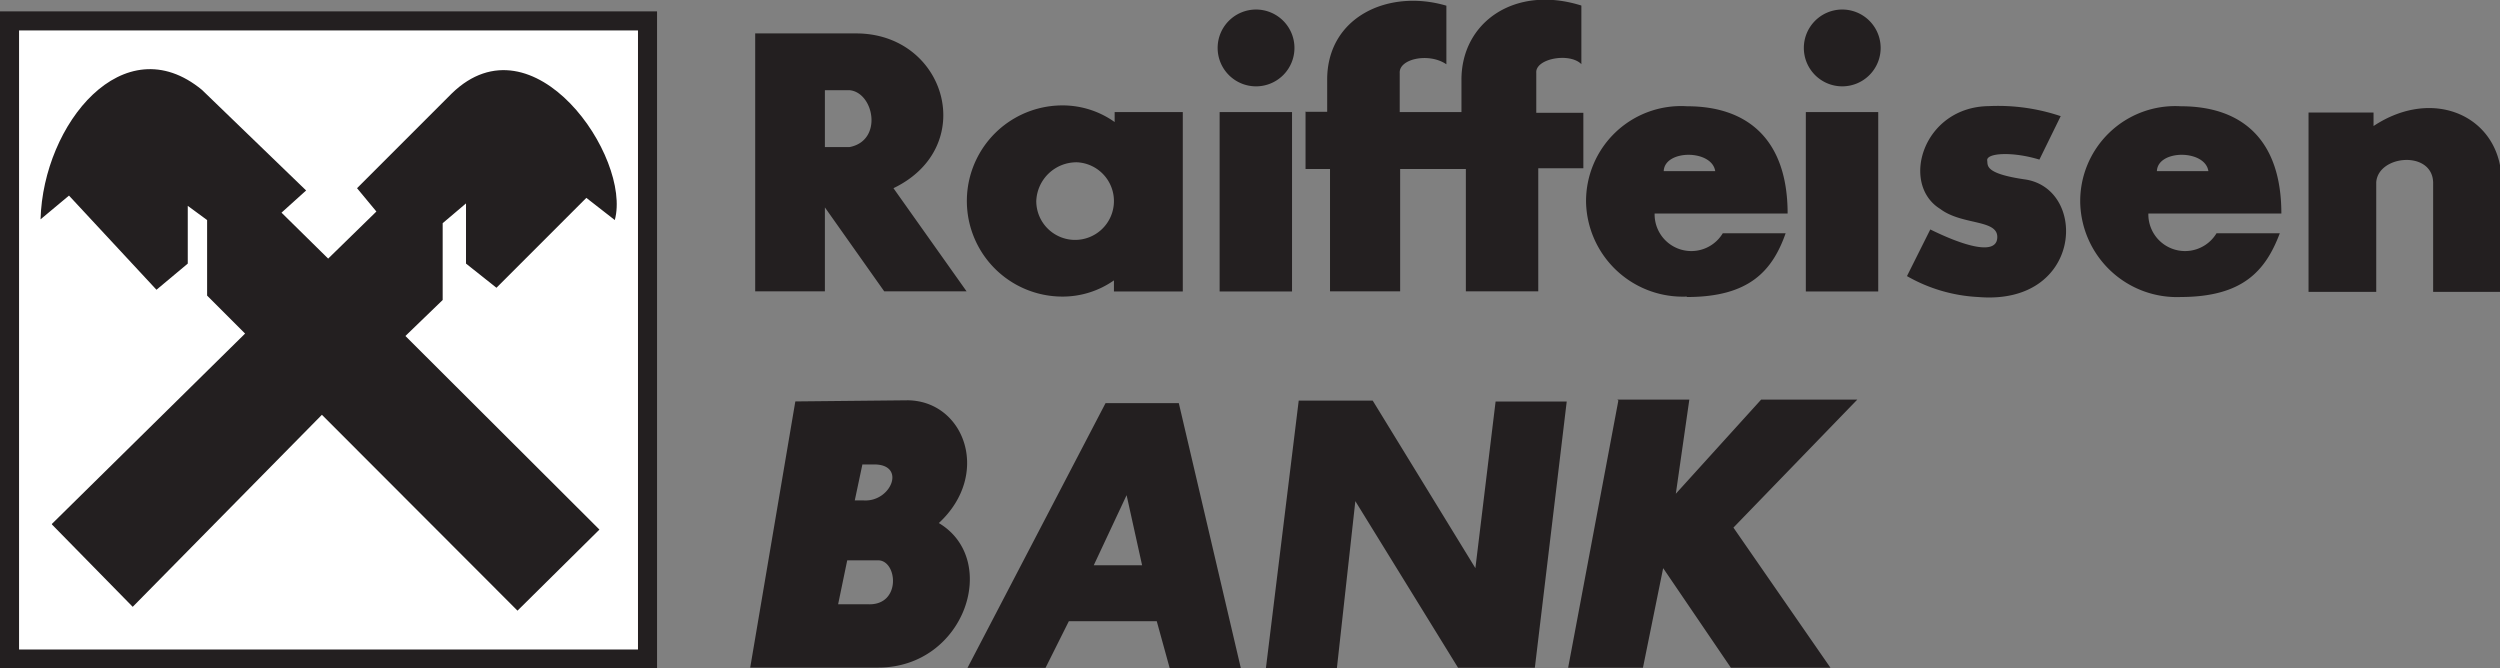
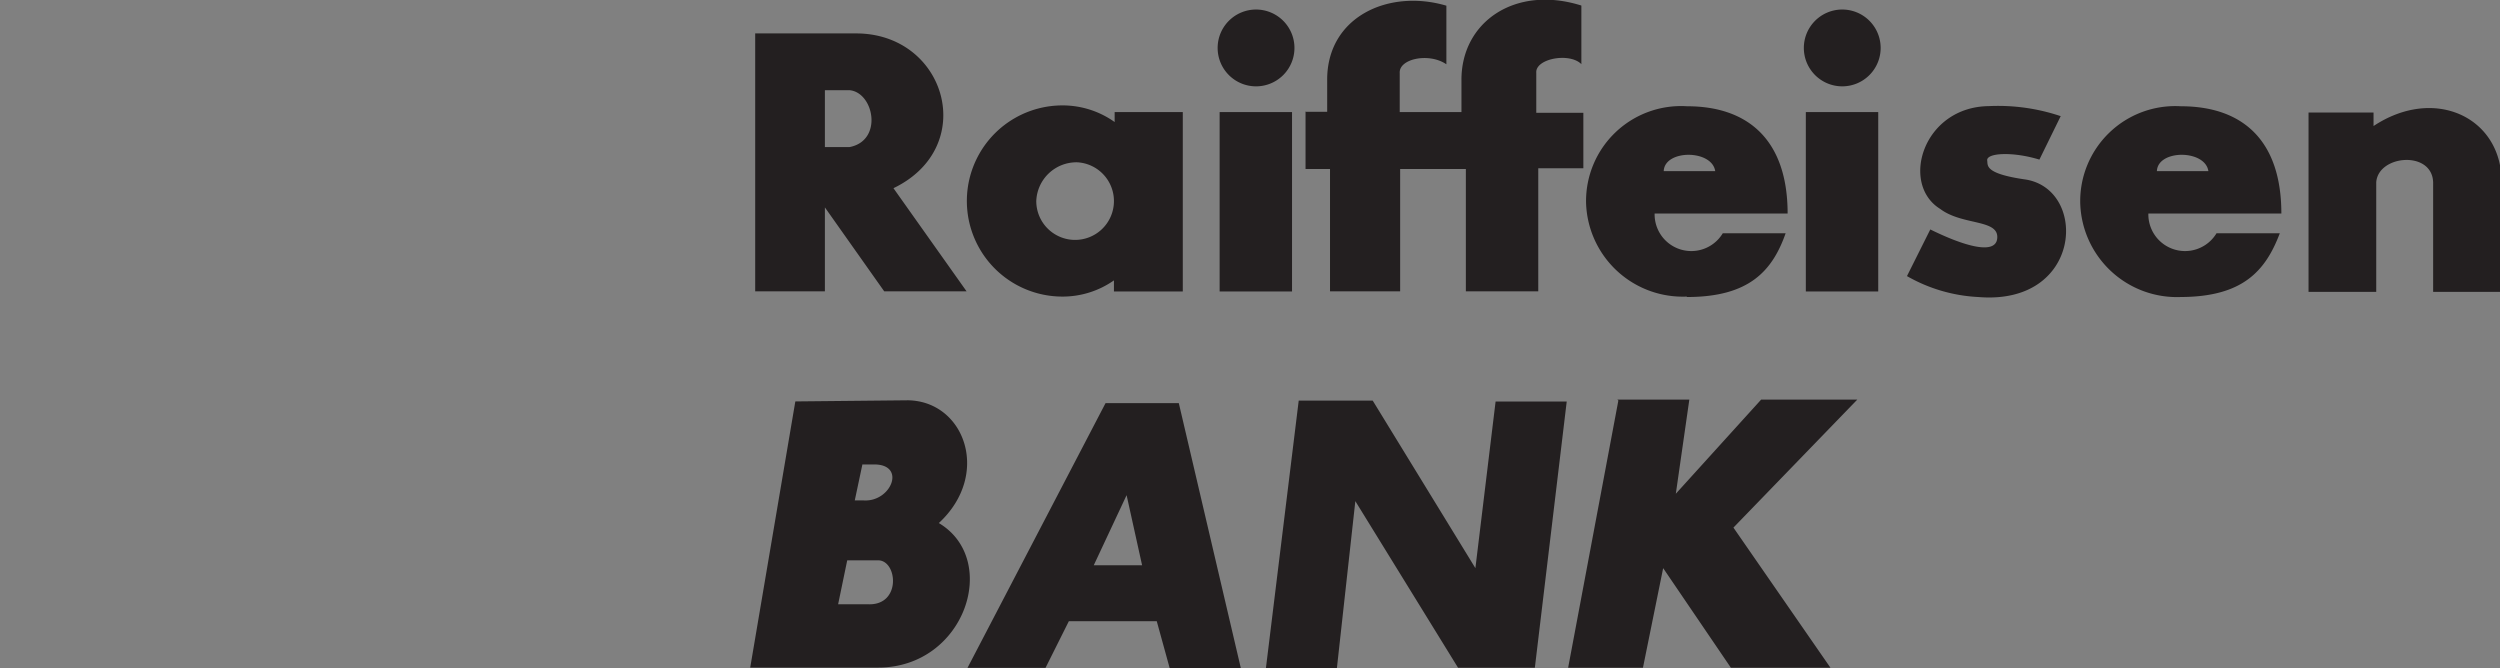
<svg xmlns="http://www.w3.org/2000/svg" id="Layer_1" data-name="Layer 1" viewBox="0 0 175.75 46.99">
  <rect x="0" y="0" width="175.75" height="46.99" fill="#808080" stroke="none" />
  <defs>
    <style>.cls-1{fill:#231f20;}.cls-1,.cls-2{fill-rule:evenodd;}.cls-2{fill:#fff;}</style>
  </defs>
  <title>Raiffeisen_Bank</title>
-   <polygon class="cls-1" points="0 0.8 46.19 0.8 46.19 46.99 0 46.99 0 0.8 0 0.8" />
-   <polygon class="cls-2" points="1.34 2.14 44.85 2.14 44.85 45.66 1.34 45.66 1.34 2.14 1.34 2.14" />
-   <path class="cls-1" d="M213.15,434.64l5.68,5.79,13.3-13.5,13.75,13.77,5.76-5.7L238,421.39l2.62-2.53v-5.4l1.64-1.39v4.23L244.4,418l6.32-6.32,2,1.56c1.2-4.42-5.73-14.47-11.46-8.9L234.6,411l1.36,1.64-3.39,3.31-3.28-3.23,1.73-1.56-7.32-7.07c-5.51-4.54-11.16,2.37-11.35,9.1l2-1.67,6.15,6.62,2.2-1.84v-4.06l1.36,1v5.31l2.67,2.67-13.58,13.38h0Z" transform="translate(-209.5 -397.77)" />
  <path class="cls-1" d="M267.49,404.11v4h1.73c2.37-.45,1.73-3.84,0-4h-1.73Zm-4.9-4v18.14h4.9v-5.9l4.17,5.9h5.79L272.31,411c6-2.89,3.73-10.8-2.53-10.88H262.6Zm22.65,9.07a2.73,2.73,0,1,1-2.89,2.73,2.83,2.83,0,0,1,2.89-2.73h0Zm-1-4a6.3,6.3,0,0,1,3.62,1.17v-0.7h4.79l0,12.61h-4.84l0-.78a6.28,6.28,0,0,1-3.62,1.14,6.72,6.72,0,0,1,0-13.44h0Zm11,0.47h5.09v12.61h-5.09V405.67h0Zm2.56-7.21a2.7,2.7,0,1,1-2.7,2.7,2.7,2.7,0,0,1,2.7-2.7h0Zm38.65,7.21h5.09v12.61h-5.09V405.67h0Zm2.53-7.21a2.7,2.7,0,1,1-2.67,2.7,2.7,2.7,0,0,1,2.67-2.7h0Zm-37.7,7.21v4H303v8.6h4.93v-8.6h4.62v8.6h5.09v-8.65h3.17v-3.9h-3.31v-2.81c-0.08-1,2.34-1.45,3.17-.61v-4.12c-4.67-1.47-8.46,1.17-8.43,5.26v2.23h-4.34v-2.75c-0.06-1,2.06-1.45,3.28-.61v-4.12c-4.06-1.2-8.4.78-8.38,5.23v2.23l-1.56,0h0Zm26.82,13c4.37,0,6-1.84,6.93-4.48h-4.42a2.58,2.58,0,0,1-4.79-1.39h9.35c0-5.12-2.73-7.54-7.07-7.54A6.68,6.68,0,0,0,321,412a6.8,6.8,0,0,0,7.07,6.62h0Zm-1.64-8.85c0.06-1.53,3.39-1.53,3.62,0H326.4Zm36.31,8.85c4.4,0,6-1.84,7-4.48h-4.45a2.58,2.58,0,0,1-4.79-1.39h9.35c0-5.12-2.7-7.54-7.07-7.54a6.68,6.68,0,0,0-7.07,6.79,6.8,6.8,0,0,0,7.07,6.62h0Zm-1.64-8.85c0.06-1.53,3.39-1.53,3.62,0h-3.62Zm-6.76-3.87-1.5,3.06c-1.89-.58-3.73-0.47-3.67.06,0.06,0.33-.25.92,2.7,1.34,4.4,0.7,4,8.88-3.34,8.26a11.19,11.19,0,0,1-5-1.47l1.64-3.28c2.31,1.14,4.54,1.81,4.7.67,0.19-1.42-2.42-.92-4-2.11-2.84-1.75-1.22-7.18,3.42-7.23a13.77,13.77,0,0,1,5.09.72h0Zm17.42-.25v12.61h4.76v-7.71c0.14-1.92,3.92-2.25,4,0v7.71h4.81v-7.9c-0.11-4.42-4.76-6.57-9-3.76v-0.95h-4.56ZM265.41,426l-3.17,18.7h9c6.09,0,8.6-7.57,4.26-10.16,3.7-3.42,1.81-8.57-2.17-8.63l-7.9.08h0Zm3.65,11.16-0.64,3.09h2.09c2.37,0.11,2.09-3.09.72-3.09h-2.17Zm1.06-6.71-0.53,2.5,0.64,0c1.92,0.11,3-2.53.72-2.53h-0.83Zm7.4,14.27H283l1.64-3.28h6.18l0.92,3.34h5l-4.37-18.67h-5.15l-9.71,18.62h0Zm8.88-7.21h3.39l-1.09-4.93-2.31,4.93h0Zm12.08,7.26h5L304.78,433,312,444.71h5.4L319.64,426h-5l-1.42,11.71L306,425.93h-5.2l-2.31,18.84h0Zm24.79-18.84-3.53,18.78H325l1.42-7,4.76,7h7l-6.82-9.85,8.71-9h-6.76l-6,6.62,0.95-6.62-5.06,0h0Z" transform="translate(-209.5 -397.77)" />
</svg>